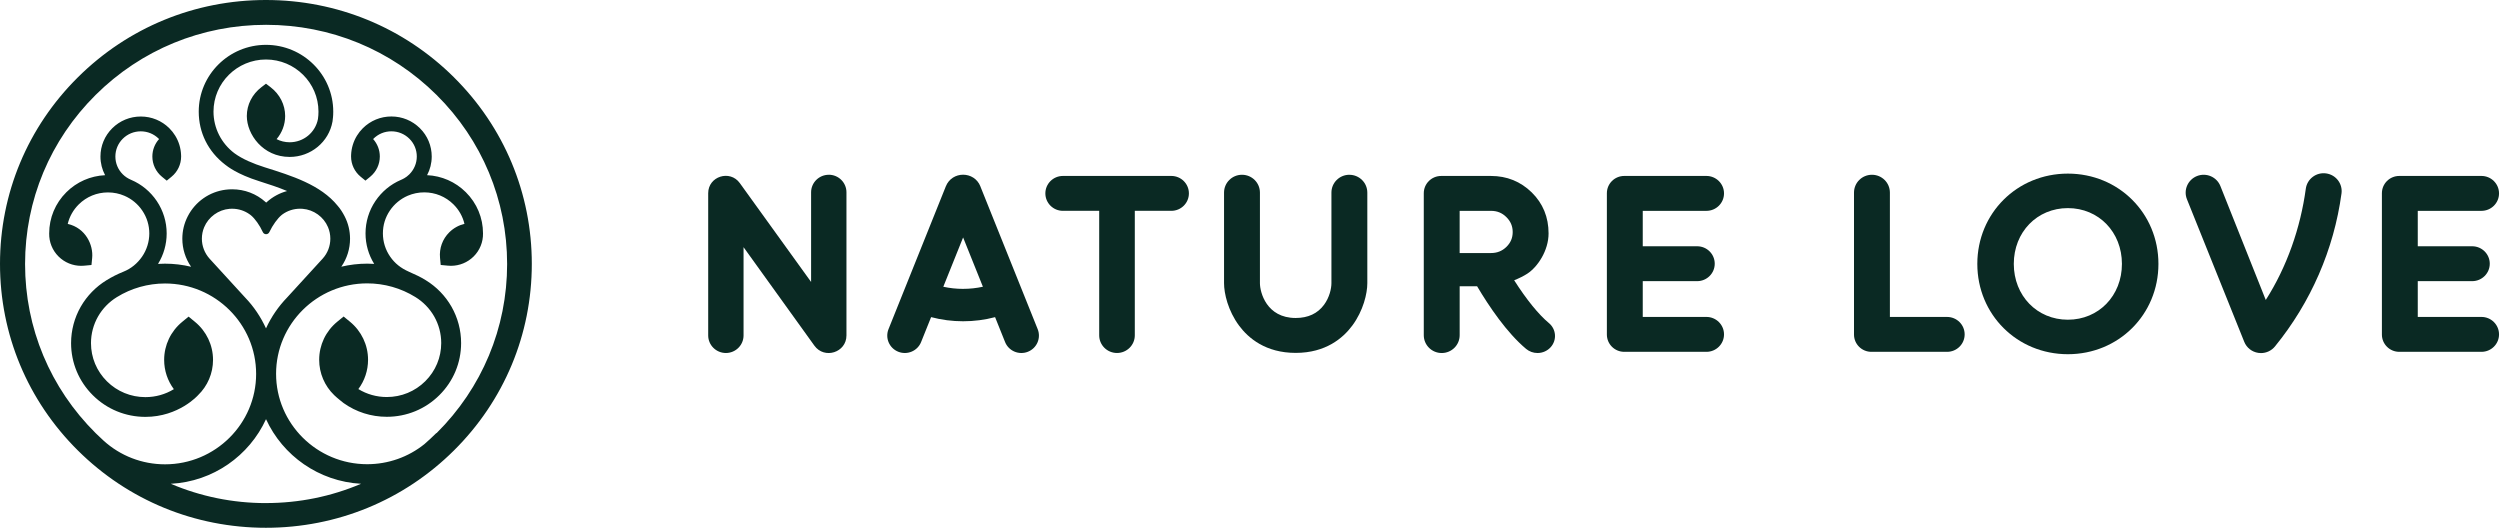
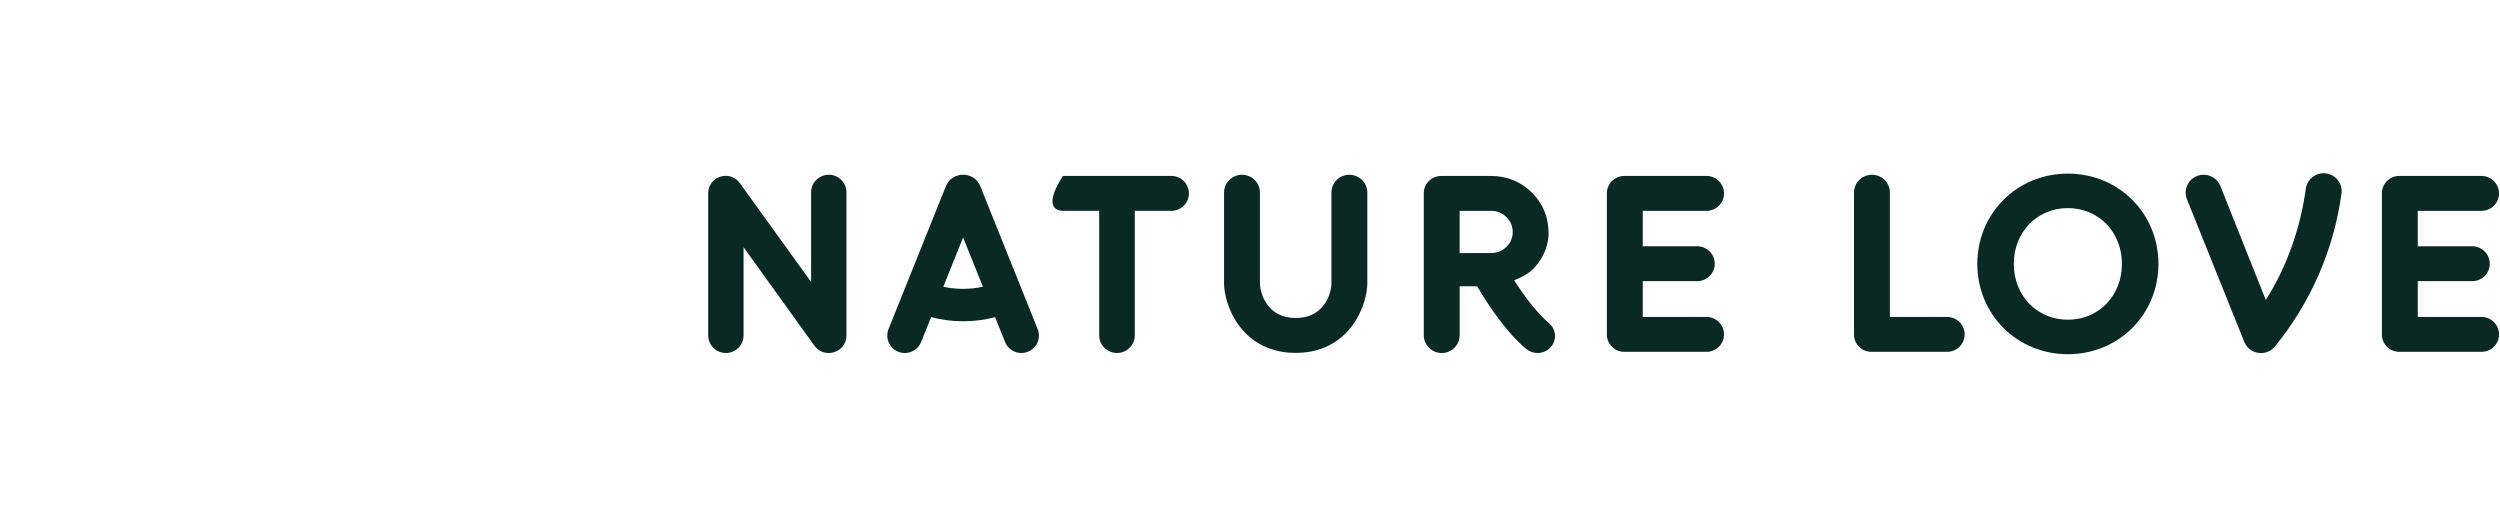
<svg xmlns="http://www.w3.org/2000/svg" width="180" height="38" viewBox="0 0 180 38" fill="none">
  <path d="M59.673 12.583C58.97 12.583 58.399 13.149 58.399 13.848V20.301L53.267 13.184C52.556 12.198 50.99 12.697 50.99 13.909V24.151C50.99 24.849 51.56 25.414 52.262 25.416C52.966 25.416 53.536 24.85 53.536 24.151V17.797L58.636 24.887C59.356 25.887 60.945 25.382 60.945 24.152V13.845C60.945 13.147 60.375 12.581 59.672 12.581L59.673 12.583Z" fill="#0A2923" />
  <path d="M70.588 13.416C70.139 12.3 68.548 12.3 68.1 13.416L63.973 23.698C63.715 24.341 64.03 25.071 64.679 25.327C65.327 25.583 66.062 25.27 66.32 24.626L67.04 22.833C67.786 23.031 68.556 23.131 69.343 23.131C70.13 23.131 70.9 23.032 71.646 22.834L72.365 24.626C72.623 25.27 73.358 25.584 74.007 25.327C74.655 25.071 74.971 24.341 74.713 23.698L70.585 13.416H70.588ZM69.344 20.799C68.858 20.799 68.382 20.747 67.918 20.646L69.344 17.096L70.769 20.645C70.304 20.746 69.829 20.798 69.344 20.798V20.799Z" fill="#0A2923" />
-   <path d="M84.337 12.668H76.531C75.832 12.668 75.266 13.23 75.266 13.924C75.266 14.618 75.832 15.18 76.531 15.18H79.142V24.143C79.142 24.846 79.715 25.415 80.424 25.415C81.132 25.415 81.706 24.846 81.706 24.143V15.18H84.336C85.035 15.18 85.601 14.618 85.601 13.924C85.601 13.23 85.035 12.668 84.336 12.668H84.337Z" fill="#0A2923" />
+   <path d="M84.337 12.668H76.531C75.266 14.618 75.832 15.18 76.531 15.18H79.142V24.143C79.142 24.846 79.715 25.415 80.424 25.415C81.132 25.415 81.706 24.846 81.706 24.143V15.18H84.336C85.035 15.18 85.601 14.618 85.601 13.924C85.601 13.23 85.035 12.668 84.336 12.668H84.337Z" fill="#0A2923" />
  <path d="M97.155 12.583C96.442 12.583 95.863 13.157 95.863 13.866V20.391C95.863 20.775 95.723 21.411 95.332 21.943C94.867 22.575 94.178 22.895 93.289 22.895C91.187 22.895 90.715 21.04 90.715 20.391V13.866C90.715 13.157 90.136 12.583 89.423 12.583C88.71 12.583 88.131 13.157 88.131 13.866V20.391C88.131 21.128 88.415 22.37 89.216 23.449C89.88 24.343 91.125 25.408 93.289 25.408C95.454 25.408 96.698 24.34 97.362 23.446C98.163 22.366 98.447 21.125 98.447 20.392V13.867C98.447 13.159 97.869 12.585 97.155 12.585V12.583Z" fill="#0A2923" />
  <path d="M111.523 23.264C110.772 22.635 109.91 21.576 109.02 20.179C109.373 20.039 109.699 19.877 109.962 19.707C110.707 19.226 111.497 18.046 111.497 16.805C111.497 15.637 111.09 14.644 110.287 13.856C109.484 13.069 108.495 12.669 107.353 12.669H103.764C103.072 12.669 102.512 13.226 102.512 13.912V24.136C102.512 24.844 103.09 25.418 103.804 25.418C104.517 25.418 105.096 24.844 105.096 24.136V20.612H106.352C107.208 22.058 108.489 23.955 109.879 25.12C110.108 25.311 110.4 25.417 110.701 25.417C111.069 25.417 111.416 25.261 111.655 24.991C112.109 24.479 112.049 23.704 111.524 23.263L111.523 23.264ZM108.459 17.778C108.154 18.074 107.792 18.219 107.353 18.219H105.095V15.181H107.353C107.792 15.181 108.153 15.328 108.458 15.631C108.765 15.933 108.914 16.286 108.914 16.708C108.914 17.131 108.765 17.48 108.459 17.778Z" fill="#0A2923" />
  <path d="M122.863 12.668H116.947C116.255 12.668 115.695 13.224 115.695 13.911V24.089C115.695 24.776 116.255 25.332 116.947 25.332H122.863C123.562 25.332 124.129 24.77 124.129 24.076C124.129 23.382 123.562 22.819 122.863 22.819H118.278V20.243H122.196C122.895 20.243 123.461 19.68 123.461 18.987C123.461 18.293 122.895 17.731 122.196 17.731H118.278V15.181H122.863C123.562 15.181 124.129 14.619 124.129 13.925C124.129 13.232 123.562 12.668 122.863 12.668Z" fill="#0A2923" />
  <path d="M178.665 15.181C179.364 15.181 179.93 14.619 179.93 13.925C179.93 13.232 179.364 12.668 178.665 12.668H172.749C172.057 12.668 171.497 13.224 171.497 13.911V24.089C171.497 24.776 172.057 25.332 172.749 25.332H178.665C179.364 25.332 179.93 24.77 179.93 24.076C179.93 23.382 179.364 22.819 178.665 22.819H174.079V20.243H177.997C178.696 20.243 179.263 19.68 179.263 18.987C179.263 18.293 178.696 17.731 177.997 17.731H174.079V15.181H178.665Z" fill="#0A2923" />
  <path d="M140.191 22.82H136.072V13.866C136.072 13.157 135.493 12.583 134.78 12.583C134.066 12.583 133.488 13.157 133.488 13.866V24.089C133.488 24.776 134.048 25.332 134.74 25.332H140.19C140.889 25.332 141.455 24.77 141.455 24.076C141.455 23.382 140.889 22.82 140.19 22.82H140.191Z" fill="#0A2923" />
  <path d="M148.887 12.5C145.231 12.5 142.367 15.356 142.367 19.001C142.367 22.647 145.231 25.503 148.887 25.503C152.543 25.503 155.407 22.647 155.407 19.001C155.407 15.356 152.542 12.5 148.887 12.5ZM148.887 23.019C146.667 23.019 144.993 21.292 144.993 19.001C144.993 16.711 146.667 14.984 148.887 14.984C151.107 14.984 152.779 16.711 152.779 19.001C152.779 21.292 151.106 23.019 148.887 23.019Z" fill="#0A2923" />
  <path d="M167.475 12.484C166.767 12.39 166.113 12.884 166.018 13.587C165.637 16.399 164.662 19.207 163.135 21.598L159.867 13.393C159.602 12.734 158.849 12.412 158.184 12.675C157.52 12.939 157.195 13.686 157.46 14.346L161.586 24.612C161.756 25.036 162.14 25.339 162.596 25.407C162.661 25.417 162.726 25.422 162.789 25.422C163.178 25.422 163.549 25.248 163.797 24.944C166.384 21.768 168.04 17.959 168.588 13.931C168.683 13.228 168.185 12.58 167.476 12.485L167.475 12.484Z" fill="#0A2923" />
-   <path d="M32.684 5.565C29.067 1.976 24.26 0 19.145 0C14.03 0 9.224 1.976 5.608 5.565C1.991 9.154 0 13.925 0 19C0 24.075 1.991 28.847 5.608 32.435C9.224 36.024 14.031 38 19.145 38C24.258 38 29.067 36.024 32.682 32.435C36.299 28.846 38.29 24.075 38.29 19C38.29 13.925 36.299 9.153 32.682 5.565H32.684ZM19.146 36.223C16.752 36.223 14.433 35.743 12.297 34.833C15.349 34.673 17.952 32.806 19.153 30.179C20.354 32.803 22.951 34.668 25.997 34.832C23.862 35.743 21.541 36.221 19.146 36.221V36.223ZM15.087 18.622C14.732 18.226 14.535 17.717 14.535 17.186C14.535 16.9 14.591 16.622 14.699 16.363C15.008 15.622 15.725 15.101 16.526 15.035C16.588 15.03 16.649 15.028 16.709 15.028C17.179 15.028 17.625 15.176 17.99 15.443C17.995 15.447 17.999 15.449 18.004 15.453C18.025 15.469 18.047 15.486 18.069 15.503C18.358 15.743 18.694 16.21 18.924 16.712C19.016 16.913 19.299 16.912 19.393 16.712C19.635 16.199 19.991 15.718 20.267 15.49C20.283 15.478 20.298 15.465 20.314 15.453C20.317 15.45 20.322 15.447 20.326 15.443C20.692 15.175 21.137 15.027 21.609 15.027C21.667 15.027 21.726 15.029 21.785 15.034C22.587 15.096 23.306 15.615 23.617 16.356C23.727 16.617 23.784 16.896 23.784 17.184C23.784 17.715 23.59 18.224 23.235 18.617L20.668 21.423C20.045 22.069 19.529 22.818 19.152 23.642C18.777 22.824 18.275 22.073 17.657 21.431L15.086 18.621L15.087 18.622ZM31.417 31.179C31.139 31.455 30.852 31.72 30.559 31.976C29.395 32.911 27.946 33.423 26.437 33.423C22.821 33.423 19.878 30.502 19.878 26.913C19.878 23.324 22.821 20.403 26.437 20.403C27.668 20.403 28.867 20.743 29.907 21.387C30.465 21.73 30.932 22.21 31.257 22.776C31.59 23.358 31.768 24.022 31.768 24.698C31.768 25.736 31.36 26.713 30.62 27.448C29.88 28.182 28.896 28.586 27.85 28.586C27.116 28.586 26.412 28.386 25.802 28.013C26.252 27.409 26.5 26.675 26.5 25.906C26.5 24.841 26.025 23.843 25.197 23.163L24.74 22.789L24.284 23.163C23.456 23.841 22.981 24.841 22.981 25.906C22.981 26.872 23.372 27.785 24.064 28.452C24.272 28.658 24.74 29.021 24.74 29.021C25.642 29.663 26.718 30.009 27.849 30.009C29.278 30.009 30.622 29.457 31.633 28.453C32.644 27.45 33.2 26.116 33.2 24.698C33.2 23.777 32.958 22.868 32.502 22.073C32.059 21.301 31.422 20.646 30.663 20.18C30.27 19.938 30.009 19.814 29.433 19.56C28.857 19.305 28.427 18.962 28.092 18.479C27.75 17.986 27.569 17.407 27.569 16.804C27.569 16.201 27.742 15.649 28.07 15.163C28.391 14.688 28.838 14.318 29.363 14.091C29.547 14.013 29.737 13.953 29.932 13.912C30.132 13.87 30.338 13.85 30.546 13.85C31.341 13.85 32.088 14.157 32.651 14.716C33.046 15.108 33.316 15.591 33.441 16.118C33.033 16.215 32.655 16.423 32.349 16.726C31.859 17.212 31.617 17.882 31.682 18.566L31.731 19.078L32.247 19.127C32.322 19.134 32.395 19.138 32.469 19.138C33.079 19.138 33.664 18.9 34.101 18.467C34.547 18.024 34.788 17.427 34.777 16.806C34.777 15.685 34.337 14.631 33.538 13.837C32.787 13.092 31.804 12.661 30.75 12.612C30.969 12.203 31.084 11.745 31.084 11.269C31.084 10.499 30.782 9.775 30.233 9.231C29.685 8.687 28.956 8.386 28.18 8.386C27.404 8.386 26.675 8.687 26.126 9.231C25.962 9.394 25.819 9.575 25.698 9.771C25.444 10.187 25.301 10.66 25.28 11.147C25.278 11.188 25.277 11.228 25.277 11.269C25.277 11.835 25.53 12.366 25.97 12.726L26.312 13.005L26.654 12.726C27.094 12.364 27.347 11.834 27.347 11.268C27.347 10.799 27.174 10.355 26.865 10.011C27.23 9.639 27.693 9.455 28.181 9.455C28.669 9.455 29.128 9.644 29.474 9.986C29.82 10.329 30.009 10.784 30.009 11.269C30.009 11.753 29.817 12.207 29.474 12.552C29.228 12.8 28.974 12.905 28.867 12.952C28.118 13.272 27.485 13.8 27.03 14.473C26.564 15.164 26.318 15.972 26.318 16.806C26.318 17.587 26.534 18.341 26.941 19C26.775 18.989 26.608 18.983 26.441 18.983C25.799 18.983 25.174 19.06 24.575 19.202C24.983 18.613 25.203 17.913 25.203 17.19C25.203 16.619 25.071 16.072 24.809 15.565C24.673 15.302 24.507 15.039 24.316 14.821C23.087 13.299 20.998 12.655 19.062 12.046C18.209 11.776 17.458 11.453 16.888 11.04C15.933 10.324 15.372 9.221 15.372 8.035C15.372 5.967 17.067 4.284 19.151 4.284C21.235 4.284 22.93 5.967 22.93 8.035C22.93 8.213 22.918 8.391 22.893 8.566C22.711 9.538 21.857 10.243 20.857 10.243C20.516 10.243 20.196 10.163 19.914 10.018C20.31 9.549 20.531 8.967 20.531 8.354C20.531 7.543 20.146 6.785 19.475 6.273L19.151 6.026L18.827 6.273C18.155 6.785 17.771 7.543 17.771 8.354C17.771 9.671 18.924 11.299 20.857 11.299C22.373 11.299 23.68 10.224 23.941 8.746C23.965 8.541 23.994 8.371 23.994 8.036C23.994 5.386 21.822 3.229 19.151 3.229C16.48 3.229 14.309 5.386 14.309 8.036C14.309 9.548 14.982 10.912 16.214 11.857C16.371 11.977 17.059 12.541 18.662 13.045C19.375 13.269 20.055 13.495 20.672 13.754C20.133 13.899 19.633 14.168 19.214 14.545L19.165 14.588L19.117 14.545C18.462 13.954 17.608 13.629 16.717 13.629C16.565 13.629 16.409 13.638 16.256 13.657C15.085 13.802 14.063 14.516 13.521 15.569C13.26 16.075 13.128 16.62 13.128 17.19C13.128 17.914 13.349 18.615 13.759 19.207C13.155 19.062 12.525 18.984 11.877 18.984C11.709 18.984 11.543 18.99 11.377 19.001C11.785 18.342 12 17.589 12 16.808C12 15.973 11.753 15.166 11.287 14.474C10.833 13.801 10.199 13.273 9.45 12.953C9.202 12.848 9.007 12.717 8.842 12.553C8.496 12.21 8.307 11.755 8.307 11.27C8.307 10.786 8.497 10.33 8.842 9.987C9.187 9.645 9.646 9.456 10.135 9.456C10.624 9.456 11.082 9.645 11.428 9.987C11.437 9.995 11.444 10.004 11.453 10.012C11.143 10.356 10.97 10.8 10.97 11.269C10.97 11.835 11.222 12.367 11.663 12.727L12.006 13.007L12.348 12.727C12.788 12.367 13.04 11.836 13.041 11.27C13.041 11.229 13.04 11.188 13.037 11.148C13.017 10.661 12.874 10.189 12.619 9.774C12.499 9.578 12.355 9.396 12.191 9.233C11.643 8.689 10.914 8.389 10.138 8.389C9.362 8.389 8.632 8.689 8.084 9.233C7.536 9.777 7.233 10.501 7.233 11.271C7.233 11.747 7.349 12.205 7.567 12.614C6.514 12.664 5.53 13.094 4.78 13.839C3.981 14.632 3.541 15.687 3.541 16.809C3.53 17.43 3.771 18.026 4.217 18.469C4.653 18.902 5.238 19.14 5.849 19.14C5.922 19.14 5.997 19.136 6.07 19.129L6.586 19.08L6.636 18.568C6.727 17.644 6.172 16.417 4.877 16.121C5.003 15.595 5.272 15.112 5.668 14.719C6.231 14.161 6.978 13.854 7.773 13.854C7.98 13.854 8.187 13.875 8.387 13.916C8.581 13.956 8.772 14.016 8.955 14.095C9.482 14.321 9.929 14.692 10.248 15.167C10.576 15.652 10.75 16.22 10.75 16.808C10.75 17.395 10.569 17.988 10.227 18.482C9.892 18.964 9.44 19.342 8.886 19.563C8.449 19.739 8.05 19.94 7.659 20.183C6.897 20.651 6.261 21.306 5.817 22.077C5.36 22.874 5.118 23.782 5.118 24.704C5.118 26.122 5.675 27.456 6.686 28.459C7.697 29.463 9.041 30.015 10.47 30.015C12.877 30.015 14.254 28.459 14.254 28.459C14.946 27.792 15.338 26.879 15.338 25.913C15.338 24.849 14.863 23.85 14.035 23.171L13.578 22.796L13.122 23.171C12.294 23.849 11.819 24.849 11.819 25.913C11.819 26.682 12.067 27.415 12.517 28.02C11.907 28.394 11.203 28.593 10.469 28.593C9.423 28.593 8.438 28.189 7.698 27.455C6.959 26.72 6.551 25.744 6.551 24.705C6.551 24.03 6.728 23.366 7.062 22.783C7.386 22.217 7.853 21.738 8.414 21.393C9.452 20.751 10.651 20.411 11.882 20.411C15.498 20.411 18.441 23.332 18.441 26.921C18.441 30.511 15.498 33.431 11.882 33.431C10.238 33.431 8.666 32.825 7.455 31.724C7.263 31.55 7.073 31.372 6.889 31.188C3.611 27.934 1.805 23.61 1.805 19.01C1.805 14.41 3.611 10.085 6.889 6.832C10.167 3.579 14.524 1.787 19.159 1.787C23.794 1.787 28.152 3.579 31.43 6.832C34.708 10.085 36.513 14.41 36.513 19.01C36.513 23.61 34.708 27.934 31.43 31.188L31.417 31.179Z" fill="#0A2923" />
</svg>